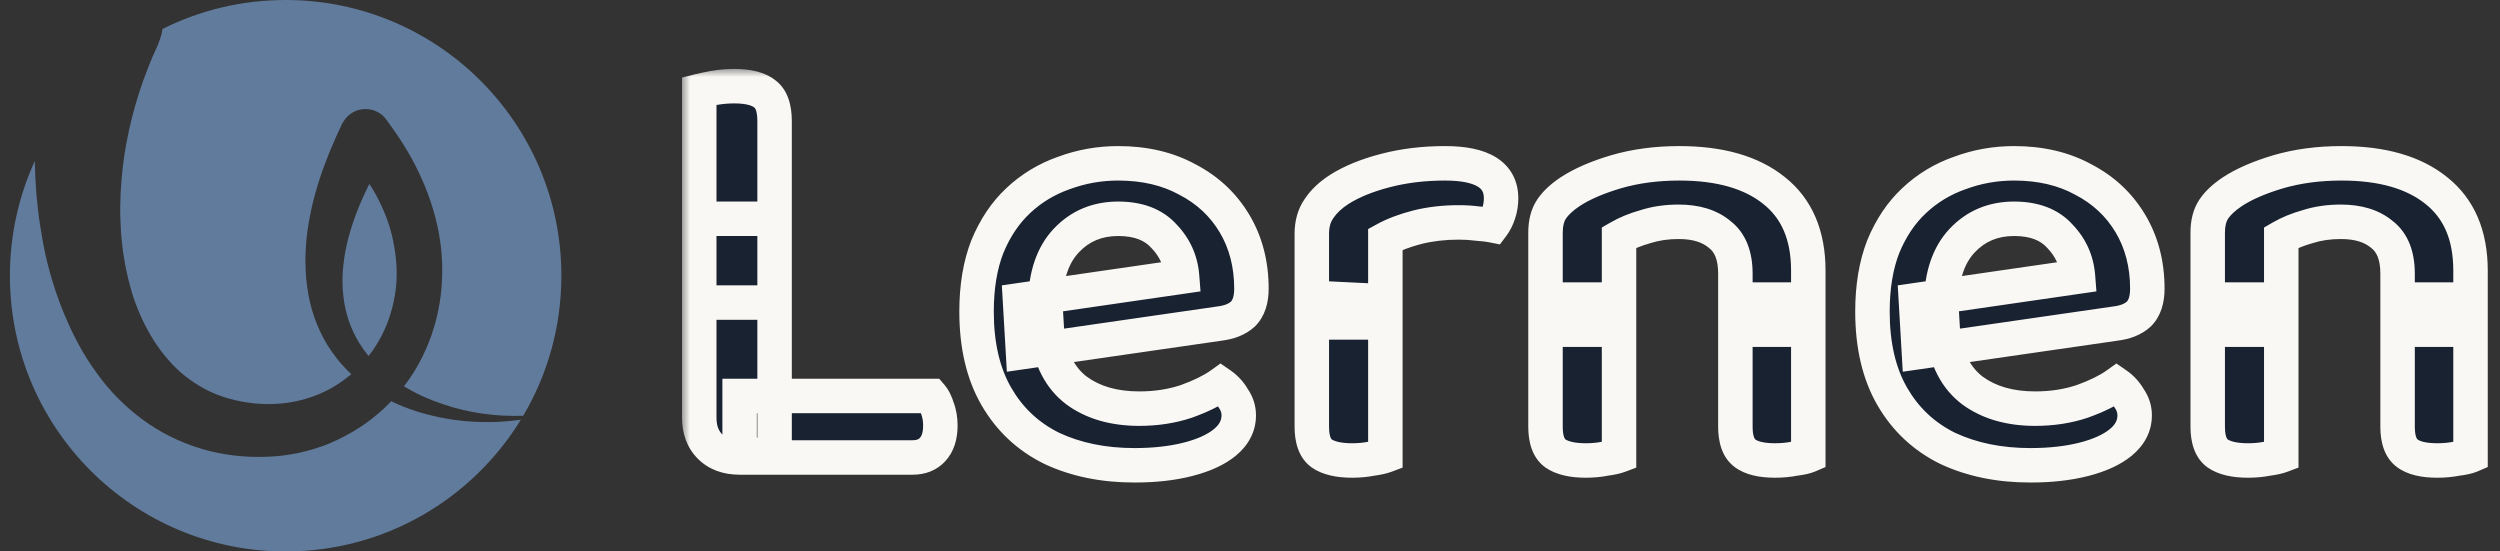
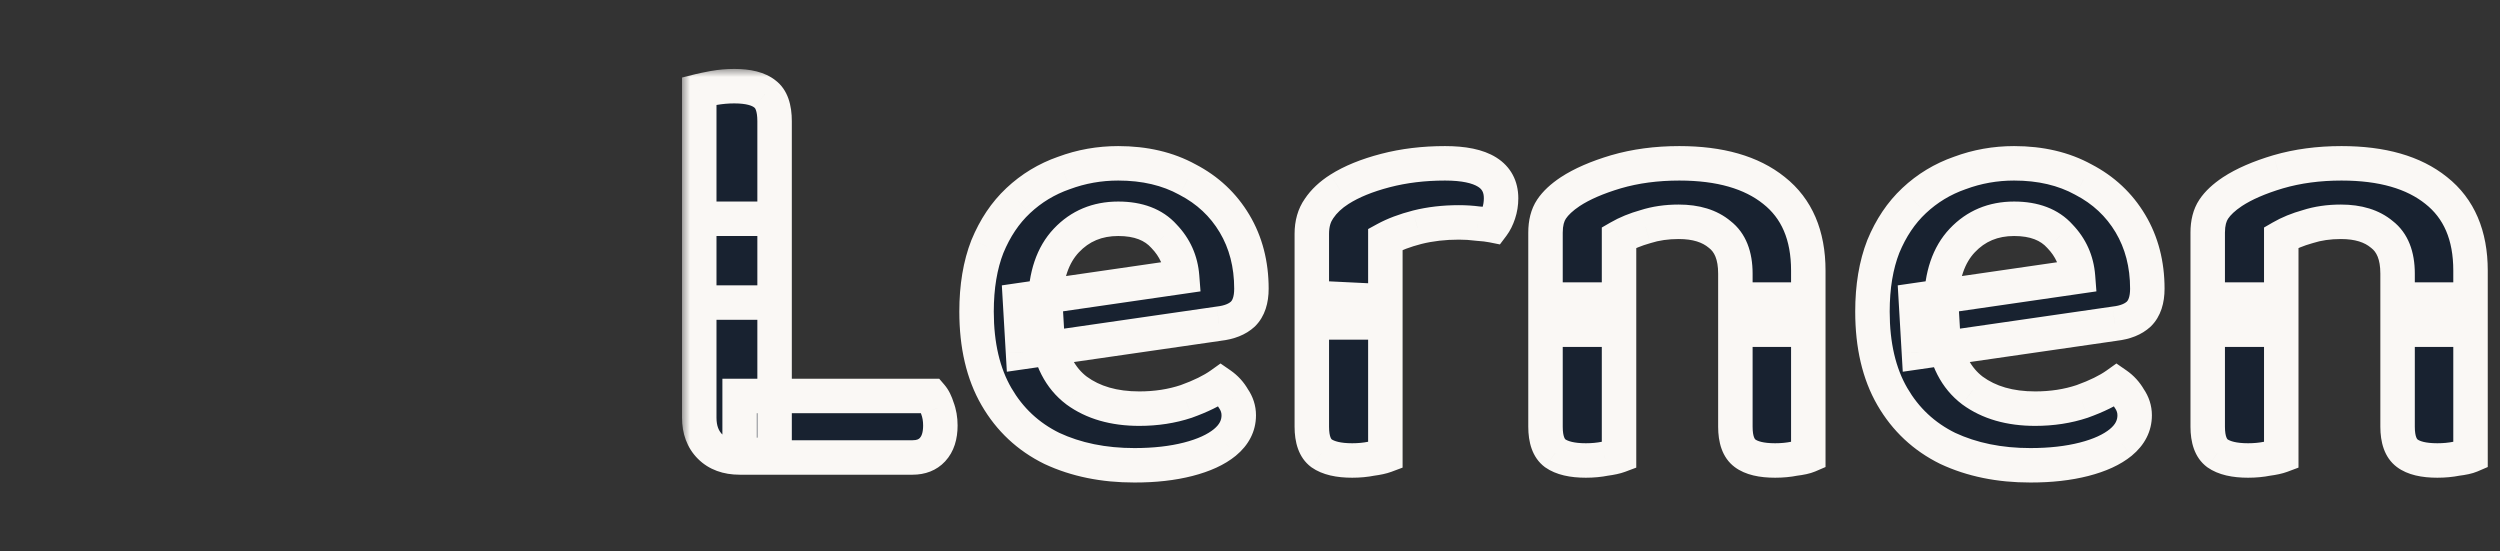
<svg xmlns="http://www.w3.org/2000/svg" width="136" height="30" viewBox="0 0 136 30" fill="none">
  <rect x="0" y="0" width="136" height="30" fill="#333333" stroke="none" />
-   <path fill-rule="evenodd" clip-rule="evenodd" d="M8.842 1.575C10.858 0.567 13.132 0 15.539 0C23.823 0 30.539 6.716 30.539 15C30.539 17.781 29.782 20.384 28.464 22.617C26.968 22.67 25.486 22.459 24.128 21.998C23.375 21.752 22.645 21.424 21.976 21.015C22.37 20.504 22.713 19.956 22.991 19.38C24.038 17.268 24.29 14.85 23.857 12.593C23.64 11.474 23.262 10.373 22.774 9.362C22.287 8.333 21.673 7.395 21.005 6.492C20.897 6.348 20.77 6.221 20.608 6.131C19.94 5.734 19.092 5.95 18.695 6.6L18.622 6.709C17.684 8.676 16.908 10.752 16.673 13.008C16.565 14.127 16.601 15.283 16.853 16.402C17.106 17.521 17.611 18.604 18.316 19.489C18.558 19.8 18.825 20.088 19.109 20.353C18.482 20.891 17.76 21.314 16.98 21.583C16.168 21.871 15.319 21.998 14.453 21.98C13.586 21.962 12.702 21.799 11.925 21.51C11.131 21.222 10.427 20.77 9.795 20.229C9.182 19.669 8.64 19.001 8.207 18.261C7.774 17.521 7.413 16.709 7.16 15.86C6.907 14.994 6.727 14.11 6.637 13.207C6.583 12.764 6.565 12.304 6.547 11.861L6.546 11.835C6.528 11.384 6.546 10.915 6.564 10.463C6.619 9.543 6.709 8.622 6.889 7.719C7.232 5.896 7.81 4.109 8.586 2.449C8.658 2.268 8.73 2.07 8.785 1.871C8.809 1.772 8.828 1.673 8.842 1.575ZM1.894 8.761C1.904 9.36 1.932 9.959 1.979 10.553C2.034 11.113 2.088 11.673 2.178 12.232C2.268 12.792 2.359 13.351 2.485 13.911C2.738 15.012 3.081 16.113 3.532 17.178C3.983 18.243 4.525 19.29 5.229 20.247C5.915 21.222 6.763 22.088 7.738 22.81C8.712 23.532 9.814 24.074 10.969 24.417C11.546 24.597 12.142 24.705 12.72 24.778C13.315 24.85 13.893 24.868 14.489 24.85C15.68 24.814 16.853 24.561 17.954 24.11C18.496 23.875 19.02 23.604 19.525 23.279C20.012 22.973 20.482 22.593 20.915 22.196C21.04 22.076 21.163 21.953 21.282 21.827C22.122 22.235 23.01 22.515 23.911 22.702C24.958 22.918 26.005 22.991 27.052 22.954C27.483 22.932 27.911 22.892 28.335 22.831C25.698 27.131 20.953 30 15.539 30C7.255 30 0.539 23.284 0.539 15C0.539 12.774 1.024 10.661 1.894 8.761ZM20.05 19.369C20.324 19.019 20.567 18.642 20.77 18.243C21.168 17.467 21.42 16.619 21.529 15.734C21.637 14.85 21.565 13.965 21.384 13.081C21.204 12.196 20.861 11.348 20.427 10.553C20.322 10.367 20.211 10.183 20.095 10.002C19.551 11.079 19.116 12.196 18.857 13.333C18.659 14.254 18.568 15.175 18.677 16.077C18.767 16.98 19.056 17.864 19.543 18.658C19.695 18.906 19.864 19.143 20.05 19.369Z" fill="#617b9c" />
  <mask id="path-2-outside-1_6924_35904" maskUnits="userSpaceOnUse" x="37.039" y="3.688" width="99" height="23" fill="black">
    <rect fill="white" x="37.039" y="3.688" width="99" height="23" />
-     <path d="M38.039 11.901H42.138V24.624L40.236 24.886C39.558 24.886 39.023 24.689 38.629 24.296C38.236 23.902 38.039 23.378 38.039 22.722V11.901ZM40.236 24.886V21.542H50.663C50.794 21.695 50.904 21.913 50.991 22.197C51.1 22.482 51.155 22.799 51.155 23.148C51.155 23.717 51.013 24.154 50.729 24.46C50.467 24.744 50.106 24.886 49.647 24.886H40.236ZM42.138 16.459H38.039V4.95C38.214 4.906 38.476 4.851 38.826 4.786C39.198 4.72 39.569 4.688 39.941 4.688C40.706 4.688 41.263 4.83 41.613 5.114C41.963 5.376 42.138 5.868 42.138 6.589V16.459Z" />
    <path d="M55.65 19.148L55.486 16.328L64.306 15.049C64.241 14.197 63.913 13.464 63.323 12.852C62.754 12.218 61.923 11.901 60.831 11.901C59.694 11.901 58.754 12.295 58.011 13.082C57.267 13.869 56.885 14.995 56.863 16.459L56.961 18.131C57.136 19.53 57.672 20.569 58.568 21.247C59.464 21.902 60.601 22.23 61.978 22.23C62.896 22.23 63.749 22.099 64.536 21.837C65.323 21.553 65.946 21.247 66.405 20.919C66.689 21.115 66.919 21.367 67.093 21.673C67.29 21.957 67.388 22.263 67.388 22.591C67.388 23.159 67.137 23.651 66.634 24.067C66.153 24.46 65.487 24.766 64.634 24.985C63.782 25.203 62.809 25.312 61.716 25.312C60.033 25.312 58.535 25.006 57.224 24.394C55.934 23.76 54.928 22.82 54.207 21.574C53.486 20.328 53.125 18.787 53.125 16.951C53.125 15.596 53.322 14.415 53.715 13.41C54.13 12.404 54.688 11.573 55.387 10.918C56.109 10.24 56.939 9.737 57.879 9.409C58.819 9.06 59.803 8.885 60.831 8.885C62.273 8.885 63.53 9.18 64.601 9.77C65.694 10.338 66.547 11.136 67.159 12.164C67.771 13.191 68.077 14.371 68.077 15.705C68.077 16.317 67.924 16.776 67.618 17.082C67.312 17.366 66.875 17.541 66.306 17.607L55.65 19.148Z" />
-     <path d="M75.363 13.016V17.541H71.363V12.721C71.363 12.175 71.494 11.716 71.756 11.344C72.019 10.95 72.39 10.601 72.871 10.295C73.527 9.879 74.358 9.54 75.363 9.278C76.369 9.016 77.451 8.885 78.609 8.885C80.642 8.885 81.659 9.519 81.659 10.787C81.659 11.071 81.615 11.344 81.528 11.606C81.44 11.868 81.331 12.087 81.2 12.262C80.981 12.218 80.708 12.185 80.38 12.164C80.052 12.12 79.713 12.098 79.364 12.098C78.555 12.098 77.801 12.185 77.101 12.36C76.423 12.535 75.844 12.754 75.363 13.016ZM71.363 16.197L75.363 16.394V24.788C75.188 24.853 74.937 24.908 74.609 24.952C74.281 25.017 73.931 25.05 73.56 25.05C72.817 25.05 72.259 24.919 71.888 24.657C71.538 24.394 71.363 23.913 71.363 23.214V16.197Z" />
    <path d="M98.372 14.721V17.935H94.404V14.885C94.404 13.902 94.12 13.191 93.552 12.754C93.005 12.295 92.262 12.065 91.322 12.065C90.666 12.065 90.065 12.153 89.519 12.328C88.972 12.481 88.491 12.677 88.076 12.918V17.935H84.075V12.655C84.075 12.131 84.185 11.705 84.403 11.377C84.622 11.049 84.961 10.732 85.42 10.426C86.054 10.01 86.884 9.65 87.912 9.344C88.961 9.038 90.109 8.885 91.355 8.885C93.563 8.885 95.279 9.376 96.503 10.36C97.749 11.344 98.372 12.798 98.372 14.721ZM84.075 16.295H88.076V24.788C87.901 24.853 87.65 24.908 87.322 24.952C86.994 25.017 86.644 25.05 86.272 25.05C85.529 25.05 84.972 24.919 84.6 24.657C84.25 24.394 84.075 23.913 84.075 23.214V16.295ZM94.404 16.295H98.372V24.788C98.219 24.853 97.968 24.908 97.618 24.952C97.29 25.017 96.94 25.05 96.568 25.05C95.825 25.05 95.279 24.919 94.929 24.657C94.579 24.394 94.404 23.913 94.404 23.214V16.295Z" />
-     <path d="M104.387 19.148L104.223 16.328L113.043 15.049C112.978 14.197 112.65 13.464 112.059 12.852C111.491 12.218 110.66 11.901 109.567 11.901C108.431 11.901 107.491 12.295 106.747 13.082C106.004 13.869 105.622 14.995 105.6 16.459L105.698 18.131C105.873 19.53 106.409 20.569 107.305 21.247C108.201 21.902 109.338 22.23 110.715 22.23C111.633 22.23 112.486 22.099 113.273 21.837C114.06 21.553 114.683 21.247 115.142 20.919C115.426 21.115 115.655 21.367 115.83 21.673C116.027 21.957 116.125 22.263 116.125 22.591C116.125 23.159 115.874 23.651 115.371 24.067C114.89 24.46 114.224 24.766 113.371 24.985C112.519 25.203 111.546 25.312 110.453 25.312C108.77 25.312 107.272 25.006 105.961 24.394C104.671 23.76 103.665 22.82 102.944 21.574C102.222 20.328 101.862 18.787 101.862 16.951C101.862 15.596 102.058 14.415 102.452 13.41C102.867 12.404 103.425 11.573 104.124 10.918C104.846 10.24 105.676 9.737 106.616 9.409C107.556 9.06 108.54 8.885 109.567 8.885C111.01 8.885 112.267 9.18 113.338 9.77C114.431 10.338 115.284 11.136 115.896 12.164C116.508 13.191 116.814 14.371 116.814 15.705C116.814 16.317 116.661 16.776 116.355 17.082C116.049 17.366 115.612 17.541 115.043 17.607L104.387 19.148Z" />
    <path d="M134.396 14.721V17.935H130.429V14.885C130.429 13.902 130.144 13.191 129.576 12.754C129.03 12.295 128.286 12.065 127.346 12.065C126.691 12.065 126.089 12.153 125.543 12.328C124.996 12.481 124.515 12.677 124.1 12.918V17.935H120.1V12.655C120.1 12.131 120.209 11.705 120.428 11.377C120.646 11.049 120.985 10.732 121.444 10.426C122.078 10.01 122.909 9.65 123.936 9.344C124.985 9.038 126.133 8.885 127.379 8.885C129.587 8.885 131.303 9.376 132.527 10.36C133.773 11.344 134.396 12.798 134.396 14.721ZM120.1 16.295H124.1V24.788C123.925 24.853 123.674 24.908 123.346 24.952C123.018 25.017 122.668 25.05 122.297 25.05C121.553 25.05 120.996 24.919 120.624 24.657C120.275 24.394 120.1 23.913 120.1 23.214V16.295ZM130.429 16.295H134.396V24.788C134.243 24.853 133.992 24.908 133.642 24.952C133.314 25.017 132.964 25.05 132.593 25.05C131.85 25.05 131.303 24.919 130.953 24.657C130.604 24.394 130.429 23.913 130.429 23.214V16.295Z" />
  </mask>
  <path d="M38.039 11.901H42.138V24.624L40.236 24.886C39.558 24.886 39.023 24.689 38.629 24.296C38.236 23.902 38.039 23.378 38.039 22.722V11.901ZM40.236 24.886V21.542H50.663C50.794 21.695 50.904 21.913 50.991 22.197C51.1 22.482 51.155 22.799 51.155 23.148C51.155 23.717 51.013 24.154 50.729 24.46C50.467 24.744 50.106 24.886 49.647 24.886H40.236ZM42.138 16.459H38.039V4.95C38.214 4.906 38.476 4.851 38.826 4.786C39.198 4.72 39.569 4.688 39.941 4.688C40.706 4.688 41.263 4.83 41.613 5.114C41.963 5.376 42.138 5.868 42.138 6.589V16.459Z" fill="#182230" />
-   <path d="M55.65 19.148L55.486 16.328L64.306 15.049C64.241 14.197 63.913 13.464 63.323 12.852C62.754 12.218 61.923 11.901 60.831 11.901C59.694 11.901 58.754 12.295 58.011 13.082C57.267 13.869 56.885 14.995 56.863 16.459L56.961 18.131C57.136 19.53 57.672 20.569 58.568 21.247C59.464 21.902 60.601 22.23 61.978 22.23C62.896 22.23 63.749 22.099 64.536 21.837C65.323 21.553 65.946 21.247 66.405 20.919C66.689 21.115 66.919 21.367 67.093 21.673C67.29 21.957 67.388 22.263 67.388 22.591C67.388 23.159 67.137 23.651 66.634 24.067C66.153 24.46 65.487 24.766 64.634 24.985C63.782 25.203 62.809 25.312 61.716 25.312C60.033 25.312 58.535 25.006 57.224 24.394C55.934 23.76 54.928 22.82 54.207 21.574C53.486 20.328 53.125 18.787 53.125 16.951C53.125 15.596 53.322 14.415 53.715 13.41C54.13 12.404 54.688 11.573 55.387 10.918C56.109 10.24 56.939 9.737 57.879 9.409C58.819 9.06 59.803 8.885 60.831 8.885C62.273 8.885 63.53 9.18 64.601 9.77C65.694 10.338 66.547 11.136 67.159 12.164C67.771 13.191 68.077 14.371 68.077 15.705C68.077 16.317 67.924 16.776 67.618 17.082C67.312 17.366 66.875 17.541 66.306 17.607L55.65 19.148Z" fill="#182230" />
+   <path d="M55.65 19.148L55.486 16.328L64.306 15.049C64.241 14.197 63.913 13.464 63.323 12.852C62.754 12.218 61.923 11.901 60.831 11.901C59.694 11.901 58.754 12.295 58.011 13.082C57.267 13.869 56.885 14.995 56.863 16.459L56.961 18.131C57.136 19.53 57.672 20.569 58.568 21.247C59.464 21.902 60.601 22.23 61.978 22.23C62.896 22.23 63.749 22.099 64.536 21.837C65.323 21.553 65.946 21.247 66.405 20.919C66.689 21.115 66.919 21.367 67.093 21.673C67.29 21.957 67.388 22.263 67.388 22.591C67.388 23.159 67.137 23.651 66.634 24.067C66.153 24.46 65.487 24.766 64.634 24.985C63.782 25.203 62.809 25.312 61.716 25.312C55.934 23.76 54.928 22.82 54.207 21.574C53.486 20.328 53.125 18.787 53.125 16.951C53.125 15.596 53.322 14.415 53.715 13.41C54.13 12.404 54.688 11.573 55.387 10.918C56.109 10.24 56.939 9.737 57.879 9.409C58.819 9.06 59.803 8.885 60.831 8.885C62.273 8.885 63.53 9.18 64.601 9.77C65.694 10.338 66.547 11.136 67.159 12.164C67.771 13.191 68.077 14.371 68.077 15.705C68.077 16.317 67.924 16.776 67.618 17.082C67.312 17.366 66.875 17.541 66.306 17.607L55.65 19.148Z" fill="#182230" />
  <path d="M75.363 13.016V17.541H71.363V12.721C71.363 12.175 71.494 11.716 71.756 11.344C72.019 10.95 72.39 10.601 72.871 10.295C73.527 9.879 74.358 9.54 75.363 9.278C76.369 9.016 77.451 8.885 78.609 8.885C80.642 8.885 81.659 9.519 81.659 10.787C81.659 11.071 81.615 11.344 81.528 11.606C81.44 11.868 81.331 12.087 81.2 12.262C80.981 12.218 80.708 12.185 80.38 12.164C80.052 12.12 79.713 12.098 79.364 12.098C78.555 12.098 77.801 12.185 77.101 12.36C76.423 12.535 75.844 12.754 75.363 13.016ZM71.363 16.197L75.363 16.394V24.788C75.188 24.853 74.937 24.908 74.609 24.952C74.281 25.017 73.931 25.05 73.56 25.05C72.817 25.05 72.259 24.919 71.888 24.657C71.538 24.394 71.363 23.913 71.363 23.214V16.197Z" fill="#182230" />
  <path d="M98.372 14.721V17.935H94.404V14.885C94.404 13.902 94.12 13.191 93.552 12.754C93.005 12.295 92.262 12.065 91.322 12.065C90.666 12.065 90.065 12.153 89.519 12.328C88.972 12.481 88.491 12.677 88.076 12.918V17.935H84.075V12.655C84.075 12.131 84.185 11.705 84.403 11.377C84.622 11.049 84.961 10.732 85.42 10.426C86.054 10.01 86.884 9.65 87.912 9.344C88.961 9.038 90.109 8.885 91.355 8.885C93.563 8.885 95.279 9.376 96.503 10.36C97.749 11.344 98.372 12.798 98.372 14.721ZM84.075 16.295H88.076V24.788C87.901 24.853 87.65 24.908 87.322 24.952C86.994 25.017 86.644 25.05 86.272 25.05C85.529 25.05 84.972 24.919 84.6 24.657C84.25 24.394 84.075 23.913 84.075 23.214V16.295ZM94.404 16.295H98.372V24.788C98.219 24.853 97.968 24.908 97.618 24.952C97.29 25.017 96.94 25.05 96.568 25.05C95.825 25.05 95.279 24.919 94.929 24.657C94.579 24.394 94.404 23.913 94.404 23.214V16.295Z" fill="#182230" />
  <path d="M104.387 19.148L104.223 16.328L113.043 15.049C112.978 14.197 112.65 13.464 112.059 12.852C111.491 12.218 110.66 11.901 109.567 11.901C108.431 11.901 107.491 12.295 106.747 13.082C106.004 13.869 105.622 14.995 105.6 16.459L105.698 18.131C105.873 19.53 106.409 20.569 107.305 21.247C108.201 21.902 109.338 22.23 110.715 22.23C111.633 22.23 112.486 22.099 113.273 21.837C114.06 21.553 114.683 21.247 115.142 20.919C115.426 21.115 115.655 21.367 115.83 21.673C116.027 21.957 116.125 22.263 116.125 22.591C116.125 23.159 115.874 23.651 115.371 24.067C114.89 24.46 114.224 24.766 113.371 24.985C112.519 25.203 111.546 25.312 110.453 25.312C108.77 25.312 107.272 25.006 105.961 24.394C104.671 23.76 103.665 22.82 102.944 21.574C102.222 20.328 101.862 18.787 101.862 16.951C101.862 15.596 102.058 14.415 102.452 13.41C102.867 12.404 103.425 11.573 104.124 10.918C104.846 10.24 105.676 9.737 106.616 9.409C107.556 9.06 108.54 8.885 109.567 8.885C111.01 8.885 112.267 9.18 113.338 9.77C114.431 10.338 115.284 11.136 115.896 12.164C116.508 13.191 116.814 14.371 116.814 15.705C116.814 16.317 116.661 16.776 116.355 17.082C116.049 17.366 115.612 17.541 115.043 17.607L104.387 19.148Z" fill="#182230" />
  <path d="M134.396 14.721V17.935H130.429V14.885C130.429 13.902 130.144 13.191 129.576 12.754C129.03 12.295 128.286 12.065 127.346 12.065C126.691 12.065 126.089 12.153 125.543 12.328C124.996 12.481 124.515 12.677 124.1 12.918V17.935H120.1V12.655C120.1 12.131 120.209 11.705 120.428 11.377C120.646 11.049 120.985 10.732 121.444 10.426C122.078 10.01 122.909 9.65 123.936 9.344C124.985 9.038 126.133 8.885 127.379 8.885C129.587 8.885 131.303 9.376 132.527 10.36C133.773 11.344 134.396 12.798 134.396 14.721ZM120.1 16.295H124.1V24.788C123.925 24.853 123.674 24.908 123.346 24.952C123.018 25.017 122.668 25.05 122.297 25.05C121.553 25.05 120.996 24.919 120.624 24.657C120.275 24.394 120.1 23.913 120.1 23.214V16.295ZM130.429 16.295H134.396V24.788C134.243 24.853 133.992 24.908 133.642 24.952C133.314 25.017 132.964 25.05 132.593 25.05C131.85 25.05 131.303 24.919 130.953 24.657C130.604 24.394 130.429 23.913 130.429 23.214V16.295Z" fill="#182230" />
  <path d="M38.039 11.901V10.964H37.102V11.901H38.039ZM42.138 11.901H43.075V10.964H42.138V11.901ZM42.138 24.624L42.266 25.553L43.075 25.441V24.624H42.138ZM38.629 24.296L37.966 24.959L37.966 24.959L38.629 24.296ZM40.236 21.542V20.604H39.298V21.542H40.236ZM50.663 21.542L51.375 20.931L51.094 20.604H50.663V21.542ZM50.991 22.197L50.095 22.473L50.105 22.504L50.116 22.534L50.991 22.197ZM50.729 24.46L50.042 23.822L50.04 23.824L50.729 24.46ZM42.138 16.459V17.397H43.075V16.459H42.138ZM38.039 16.459H37.102V17.397H38.039V16.459ZM38.039 4.95L37.812 4.04L37.102 4.218V4.95H38.039ZM38.826 4.786L38.663 3.863L38.653 3.864L38.826 4.786ZM41.613 5.114L41.022 5.841L41.036 5.853L41.051 5.864L41.613 5.114ZM55.65 19.148L54.714 19.202L54.773 20.222L55.784 20.076L55.65 19.148ZM55.486 16.328L55.351 15.4L54.5 15.524L54.55 16.382L55.486 16.328ZM64.306 15.049L64.441 15.977L65.308 15.851L65.241 14.977L64.306 15.049ZM63.323 12.852L62.624 13.478L62.636 13.491L62.648 13.503L63.323 12.852ZM58.011 13.082L57.329 12.438L57.329 12.438L58.011 13.082ZM56.863 16.459L55.925 16.445L55.925 16.48L55.927 16.514L56.863 16.459ZM56.961 18.131L56.025 18.186L56.027 18.217L56.031 18.248L56.961 18.131ZM58.568 21.247L58.003 21.994L58.008 21.999L58.014 22.003L58.568 21.247ZM64.536 21.837L64.832 22.726L64.843 22.723L64.854 22.718L64.536 21.837ZM66.405 20.919L66.939 20.148L66.396 19.773L65.86 20.156L66.405 20.919ZM67.093 21.673L66.279 22.138L66.3 22.173L66.323 22.206L67.093 21.673ZM66.634 24.067L67.228 24.792L67.231 24.789L66.634 24.067ZM57.224 24.394L56.81 25.236L56.819 25.24L56.827 25.244L57.224 24.394ZM54.207 21.574L53.396 22.044L53.396 22.044L54.207 21.574ZM53.715 13.41L52.849 13.052L52.845 13.06L52.842 13.068L53.715 13.41ZM55.387 10.918L56.029 11.602L56.029 11.601L55.387 10.918ZM57.879 9.409L58.188 10.294L58.197 10.291L58.206 10.288L57.879 9.409ZM64.601 9.77L64.149 10.591L64.159 10.597L64.169 10.602L64.601 9.77ZM67.159 12.164L67.964 11.684L67.964 11.684L67.159 12.164ZM67.618 17.082L68.256 17.769L68.269 17.757L68.281 17.745L67.618 17.082ZM66.306 17.607L66.199 16.675L66.186 16.677L66.172 16.679L66.306 17.607ZM75.363 13.016L74.914 12.193L74.426 12.46V13.016H75.363ZM75.363 17.541V18.479H76.301V17.541H75.363ZM71.363 17.541H70.425V18.479H71.363V17.541ZM71.756 11.344L72.522 11.884L72.529 11.874L72.536 11.864L71.756 11.344ZM72.871 10.295L72.37 9.503L72.368 9.504L72.871 10.295ZM81.2 12.262L81.016 13.181L81.595 13.297L81.95 12.825L81.2 12.262ZM80.38 12.164L80.256 13.093L80.287 13.097L80.318 13.099L80.38 12.164ZM77.101 12.36L76.874 11.451L76.867 11.453L77.101 12.36ZM71.363 16.197L71.409 15.261L70.425 15.212V16.197H71.363ZM75.363 16.394H76.301V15.501L75.409 15.457L75.363 16.394ZM75.363 24.788L75.692 25.666L76.301 25.438V24.788H75.363ZM74.609 24.952L74.485 24.023L74.455 24.027L74.425 24.032L74.609 24.952ZM71.888 24.657L71.325 25.407L71.336 25.415L71.347 25.423L71.888 24.657ZM98.372 17.935V18.872H99.309V17.935H98.372ZM94.404 17.935H93.467V18.872H94.404V17.935ZM93.552 12.754L92.949 13.472L92.964 13.485L92.98 13.497L93.552 12.754ZM89.519 12.328L89.771 13.23L89.788 13.226L89.804 13.22L89.519 12.328ZM88.076 12.918L87.606 12.107L87.138 12.377V12.918H88.076ZM88.076 17.935V18.872H89.013V17.935H88.076ZM84.075 17.935H83.138V18.872H84.075V17.935ZM84.403 11.377L85.183 11.897L85.183 11.897L84.403 11.377ZM85.42 10.426L84.906 9.642L84.9 9.646L85.42 10.426ZM87.912 9.344L87.649 8.444L87.644 8.445L87.912 9.344ZM96.503 10.36L95.916 11.091L95.922 11.096L96.503 10.36ZM84.075 16.295V15.358H83.138V16.295H84.075ZM88.076 16.295H89.013V15.358H88.076V16.295ZM88.076 24.788L88.405 25.666L89.013 25.438V24.788H88.076ZM87.322 24.952L87.198 24.023L87.168 24.027L87.138 24.032L87.322 24.952ZM84.6 24.657L84.037 25.407L84.048 25.415L84.059 25.423L84.6 24.657ZM94.404 16.295V15.358H93.467V16.295H94.404ZM98.372 16.295H99.309V15.358H98.372V16.295ZM98.372 24.788L98.741 25.65L99.309 25.406V24.788H98.372ZM97.618 24.952L97.501 24.021L97.468 24.026L97.434 24.032L97.618 24.952ZM104.387 19.148L103.451 19.202L103.51 20.222L104.521 20.076L104.387 19.148ZM104.223 16.328L104.088 15.4L103.237 15.524L103.287 16.382L104.223 16.328ZM113.043 15.049L113.178 15.977L114.045 15.851L113.978 14.977L113.043 15.049ZM112.059 12.852L111.361 13.478L111.373 13.491L111.385 13.503L112.059 12.852ZM106.747 13.082L106.066 12.438L106.066 12.438L106.747 13.082ZM105.6 16.459L104.662 16.445L104.662 16.48L104.664 16.514L105.6 16.459ZM105.698 18.131L104.762 18.186L104.764 18.217L104.768 18.248L105.698 18.131ZM107.305 21.247L106.739 21.994L106.745 21.999L106.751 22.003L107.305 21.247ZM113.273 21.837L113.569 22.726L113.58 22.723L113.591 22.718L113.273 21.837ZM115.142 20.919L115.675 20.148L115.133 19.773L114.597 20.156L115.142 20.919ZM115.83 21.673L115.016 22.138L115.036 22.173L115.06 22.206L115.83 21.673ZM115.371 24.067L115.965 24.792L115.968 24.789L115.371 24.067ZM105.961 24.394L105.547 25.236L105.555 25.24L105.564 25.244L105.961 24.394ZM102.944 21.574L102.132 22.044L102.132 22.044L102.944 21.574ZM102.452 13.41L101.585 13.052L101.582 13.06L101.579 13.068L102.452 13.41ZM104.124 10.918L104.765 11.602L104.766 11.601L104.124 10.918ZM106.616 9.409L106.925 10.294L106.934 10.291L106.943 10.288L106.616 9.409ZM113.338 9.77L112.886 10.591L112.896 10.597L112.906 10.602L113.338 9.77ZM115.896 12.164L116.701 11.684L116.701 11.684L115.896 12.164ZM116.355 17.082L116.993 17.769L117.006 17.757L117.018 17.745L116.355 17.082ZM115.043 17.607L114.936 16.675L114.923 16.677L114.909 16.679L115.043 17.607ZM134.396 17.935V18.872H135.334V17.935H134.396ZM130.429 17.935H129.491V18.872H130.429V17.935ZM129.576 12.754L128.973 13.472L128.989 13.485L129.004 13.497L129.576 12.754ZM125.543 12.328L125.796 13.23L125.812 13.226L125.829 13.22L125.543 12.328ZM124.1 12.918L123.63 12.107L123.163 12.377V12.918H124.1ZM124.1 17.935V18.872H125.038V17.935H124.1ZM120.1 17.935H119.162V18.872H120.1V17.935ZM120.428 11.377L121.208 11.897L121.208 11.897L120.428 11.377ZM121.444 10.426L120.93 9.642L120.924 9.646L121.444 10.426ZM123.936 9.344L123.674 8.444L123.669 8.445L123.936 9.344ZM132.527 10.36L131.94 11.091L131.946 11.096L132.527 10.36ZM120.1 16.295V15.358H119.162V16.295H120.1ZM124.1 16.295H125.038V15.358H124.1V16.295ZM124.1 24.788L124.429 25.666L125.038 25.438V24.788H124.1ZM123.346 24.952L123.222 24.023L123.192 24.027L123.162 24.032L123.346 24.952ZM120.624 24.657L120.062 25.407L120.073 25.415L120.084 25.423L120.624 24.657ZM130.429 16.295V15.358H129.491V16.295H130.429ZM134.396 16.295H135.334V15.358H134.396V16.295ZM134.396 24.788L134.766 25.65L135.334 25.406V24.788H134.396ZM133.642 24.952L133.526 24.021L133.492 24.026L133.458 24.032L133.642 24.952ZM38.039 12.839H42.138V10.964H38.039V12.839ZM41.2 11.901V24.624H43.075V11.901H41.2ZM42.01 23.695L40.108 23.957L40.364 25.815L42.266 25.553L42.01 23.695ZM40.236 23.949C39.749 23.949 39.473 23.814 39.292 23.633L37.966 24.959C38.573 25.565 39.367 25.824 40.236 25.824V23.949ZM39.292 23.633C39.106 23.447 38.977 23.177 38.977 22.722H37.102C37.102 23.579 37.366 24.358 37.966 24.959L39.292 23.633ZM38.977 22.722V11.901H37.102V22.722H38.977ZM41.173 24.886V21.542H39.298V24.886H41.173ZM40.236 22.479H50.663V20.604H40.236V22.479ZM49.952 22.152C49.969 22.172 50.029 22.259 50.095 22.473L51.887 21.922C51.778 21.568 51.62 21.217 51.375 20.931L49.952 22.152ZM50.116 22.534C50.178 22.696 50.218 22.897 50.218 23.148H52.093C52.093 22.7 52.022 22.267 51.866 21.861L50.116 22.534ZM50.218 23.148C50.218 23.567 50.114 23.744 50.042 23.822L51.416 25.098C51.912 24.564 52.093 23.867 52.093 23.148H50.218ZM50.04 23.824C49.988 23.88 49.897 23.949 49.647 23.949V25.824C50.314 25.824 50.945 25.608 51.418 25.096L50.04 23.824ZM49.647 23.949H40.236V25.824H49.647V23.949ZM42.138 15.522H38.039V17.397H42.138V15.522ZM38.977 16.459V4.95H37.102V16.459H38.977ZM38.266 5.859C38.413 5.823 38.653 5.772 38.999 5.707L38.653 3.864C38.299 3.931 38.015 3.99 37.812 4.04L38.266 5.859ZM38.989 5.709C39.308 5.653 39.625 5.625 39.941 5.625V3.75C39.514 3.75 39.088 3.788 38.663 3.863L38.989 5.709ZM39.941 5.625C40.628 5.625 40.921 5.76 41.022 5.841L42.204 4.386C41.605 3.9 40.784 3.75 39.941 3.75V5.625ZM41.051 5.864C41.051 5.864 41.086 5.887 41.123 5.993C41.164 6.108 41.2 6.298 41.2 6.589H43.075C43.075 5.764 42.881 4.893 42.176 4.364L41.051 5.864ZM41.2 6.589V16.459H43.075V6.589H41.2ZM56.586 19.093L56.422 16.274L54.55 16.382L54.714 19.202L56.586 19.093ZM55.62 17.256L64.441 15.977L64.172 14.121L55.351 15.4L55.62 17.256ZM65.241 14.977C65.159 13.909 64.74 12.971 63.997 12.201L62.648 13.503C63.086 13.957 63.323 14.485 63.371 15.121L65.241 14.977ZM64.021 12.226C63.227 11.341 62.109 10.964 60.831 10.964V12.839C61.738 12.839 62.282 13.095 62.624 13.478L64.021 12.226ZM60.831 10.964C59.45 10.964 58.259 11.453 57.329 12.438L58.692 13.726C59.249 13.136 59.937 12.839 60.831 12.839V10.964ZM57.329 12.438C56.375 13.448 55.95 14.83 55.925 16.445L57.8 16.473C57.82 15.159 58.16 14.289 58.692 13.726L57.329 12.438ZM55.927 16.514L56.025 18.186L57.897 18.076L57.799 16.404L55.927 16.514ZM56.031 18.248C56.229 19.83 56.856 21.127 58.003 21.994L59.133 20.499C58.488 20.011 58.044 19.231 57.892 18.015L56.031 18.248ZM58.014 22.003C59.106 22.802 60.45 23.168 61.978 23.168V21.293C60.752 21.293 59.822 21.003 59.122 20.49L58.014 22.003ZM61.978 23.168C62.986 23.168 63.94 23.023 64.832 22.726L64.239 20.947C63.558 21.175 62.806 21.293 61.978 21.293V23.168ZM64.854 22.718C65.687 22.418 66.396 22.077 66.95 21.681L65.86 20.156C65.495 20.416 64.959 20.687 64.217 20.955L64.854 22.718ZM65.871 21.689C66.038 21.805 66.173 21.951 66.279 22.138L67.907 21.208C67.665 20.783 67.34 20.426 66.939 20.148L65.871 21.689ZM66.323 22.206C66.417 22.343 66.451 22.464 66.451 22.591H68.326C68.326 22.062 68.163 21.571 67.864 21.139L66.323 22.206ZM66.451 22.591C66.451 22.837 66.36 23.077 66.037 23.344L67.231 24.789C67.914 24.225 68.326 23.482 68.326 22.591H66.451ZM66.041 23.341C65.7 23.62 65.173 23.879 64.401 24.076L64.867 25.893C65.8 25.653 66.607 25.3 67.228 24.792L66.041 23.341ZM64.401 24.076C63.641 24.271 62.748 24.375 61.716 24.375V26.25C62.869 26.25 63.923 26.135 64.867 25.893L64.401 24.076ZM61.716 24.375C60.147 24.375 58.789 24.09 57.62 23.545L56.827 25.244C58.282 25.923 59.918 26.25 61.716 26.25V24.375ZM57.637 23.553C56.514 23.001 55.647 22.191 55.018 21.105L53.396 22.044C54.21 23.45 55.353 24.52 56.81 25.236L57.637 23.553ZM55.018 21.105C54.399 20.036 54.062 18.667 54.062 16.951H52.187C52.187 18.908 52.572 20.621 53.396 22.044L55.018 21.105ZM54.062 16.951C54.062 15.684 54.246 14.624 54.588 13.751L52.842 13.068C52.397 14.206 52.187 15.508 52.187 16.951H54.062ZM54.582 13.768C54.953 12.869 55.439 12.154 56.029 11.602L54.746 10.234C53.937 10.992 53.308 11.939 52.849 13.052L54.582 13.768ZM56.029 11.601C56.654 11.014 57.371 10.579 58.188 10.294L57.571 8.524C56.507 8.895 55.563 9.466 54.745 10.234L56.029 11.601ZM58.206 10.288C59.039 9.978 59.912 9.822 60.831 9.822V7.947C59.694 7.947 58.6 8.141 57.553 8.531L58.206 10.288ZM60.831 9.822C62.144 9.822 63.239 10.09 64.149 10.591L65.054 8.949C63.821 8.27 62.403 7.947 60.831 7.947V9.822ZM64.169 10.602C65.112 11.092 65.834 11.77 66.354 12.643L67.964 11.684C67.26 10.502 66.277 9.584 65.034 8.938L64.169 10.602ZM66.354 12.643C66.87 13.51 67.14 14.521 67.14 15.705H69.015C69.015 14.223 68.673 12.873 67.964 11.684L66.354 12.643ZM67.14 15.705C67.14 16.173 67.023 16.351 66.955 16.419L68.281 17.745C68.825 17.201 69.015 16.462 69.015 15.705H67.14ZM66.98 16.395C66.866 16.501 66.641 16.625 66.199 16.675L66.414 18.538C67.109 18.458 67.758 18.231 68.256 17.769L66.98 16.395ZM66.172 16.679L55.516 18.22L55.784 20.076L66.441 18.535L66.172 16.679ZM74.426 13.016V17.541H76.301V13.016H74.426ZM75.363 16.604H71.363V18.479H75.363V16.604ZM72.3 17.541V12.721H70.425V17.541H72.3ZM72.3 12.721C72.3 12.328 72.392 12.068 72.522 11.884L70.99 10.803C70.596 11.363 70.425 12.021 70.425 12.721H72.3ZM72.536 11.864C72.713 11.599 72.981 11.336 73.374 11.085L72.368 9.504C71.799 9.866 71.324 10.302 70.976 10.824L72.536 11.864ZM73.373 11.087C73.924 10.737 74.658 10.431 75.6 10.185L75.127 8.371C74.057 8.65 73.13 9.021 72.37 9.503L73.373 11.087ZM75.6 10.185C76.52 9.945 77.522 9.822 78.609 9.822V7.947C77.38 7.947 76.218 8.086 75.127 8.371L75.6 10.185ZM78.609 9.822C79.559 9.822 80.112 9.976 80.4 10.156C80.615 10.29 80.721 10.453 80.721 10.787H82.596C82.596 9.852 82.194 9.065 81.393 8.565C80.665 8.111 79.693 7.947 78.609 7.947V9.822ZM80.721 10.787C80.721 10.973 80.693 11.146 80.638 11.31L82.417 11.903C82.537 11.542 82.596 11.169 82.596 10.787H80.721ZM80.638 11.31C80.575 11.501 80.507 11.623 80.45 11.7L81.95 12.825C82.155 12.551 82.306 12.236 82.417 11.903L80.638 11.31ZM81.384 11.343C81.111 11.288 80.794 11.252 80.442 11.228L80.318 13.099C80.622 13.119 80.851 13.148 81.016 13.181L81.384 11.343ZM80.504 11.234C80.133 11.185 79.752 11.161 79.364 11.161V13.036C79.674 13.036 79.972 13.055 80.256 13.093L80.504 11.234ZM79.364 11.161C78.487 11.161 77.656 11.255 76.874 11.451L77.329 13.27C77.945 13.116 78.622 13.036 79.364 13.036V11.161ZM76.867 11.453C76.134 11.642 75.479 11.885 74.914 12.193L75.812 13.839C76.21 13.622 76.713 13.429 77.335 13.268L76.867 11.453ZM71.317 17.133L75.317 17.33L75.409 15.457L71.409 15.261L71.317 17.133ZM74.426 16.394V24.788H76.301V16.394H74.426ZM75.034 23.91C74.957 23.939 74.788 23.982 74.485 24.023L74.733 25.881C75.086 25.834 75.419 25.768 75.692 25.666L75.034 23.91ZM74.425 24.032C74.164 24.085 73.876 24.113 73.56 24.113V25.988C73.986 25.988 74.398 25.95 74.793 25.871L74.425 24.032ZM73.56 24.113C72.898 24.113 72.57 23.991 72.428 23.891L71.347 25.423C71.948 25.847 72.735 25.988 73.56 25.988V24.113ZM72.45 23.907C72.45 23.907 72.3 23.797 72.3 23.214H70.425C70.425 24.03 70.626 24.882 71.325 25.407L72.45 23.907ZM72.3 23.214V16.197H70.425V23.214H72.3ZM97.434 14.721V17.935H99.309V14.721H97.434ZM98.372 16.997H94.404V18.872H98.372V16.997ZM95.342 17.935V14.885H93.467V17.935H95.342ZM95.342 14.885C95.342 13.726 95.001 12.686 94.123 12.011L92.98 13.497C93.24 13.696 93.467 14.077 93.467 14.885H95.342ZM94.155 12.036C93.392 11.395 92.412 11.128 91.322 11.128V13.003C92.112 13.003 92.618 13.194 92.949 13.472L94.155 12.036ZM91.322 11.128C90.583 11.128 89.884 11.226 89.233 11.435L89.804 13.22C90.246 13.079 90.75 13.003 91.322 13.003V11.128ZM89.266 11.425C88.657 11.595 88.101 11.82 87.606 12.107L88.546 13.729C88.882 13.535 89.287 13.366 89.771 13.23L89.266 11.425ZM87.138 12.918V17.935H89.013V12.918H87.138ZM88.076 16.997H84.075V18.872H88.076V16.997ZM85.013 17.935V12.655H83.138V17.935H85.013ZM85.013 12.655C85.013 12.256 85.096 12.027 85.183 11.897L83.623 10.857C83.273 11.382 83.138 12.006 83.138 12.655H85.013ZM85.183 11.897C85.312 11.704 85.546 11.469 85.94 11.206L84.9 9.646C84.376 9.995 83.932 10.393 83.623 10.857L85.183 11.897ZM85.934 11.21C86.467 10.86 87.206 10.532 88.18 10.242L87.644 8.445C86.563 8.767 85.64 9.161 84.906 9.642L85.934 11.21ZM88.174 10.244C89.127 9.966 90.185 9.822 91.355 9.822V7.947C90.032 7.947 88.795 8.11 87.649 8.444L88.174 10.244ZM91.355 9.822C93.434 9.822 94.914 10.286 95.916 11.091L97.09 9.629C95.643 8.467 93.691 7.947 91.355 7.947V9.822ZM95.922 11.096C96.895 11.864 97.434 13.017 97.434 14.721H99.309C99.309 12.578 98.603 10.824 97.084 9.624L95.922 11.096ZM84.075 17.233H88.076V15.358H84.075V17.233ZM87.138 16.295V24.788H89.013V16.295H87.138ZM87.747 23.91C87.67 23.939 87.5 23.982 87.198 24.023L87.445 25.881C87.799 25.834 88.132 25.768 88.405 25.666L87.747 23.91ZM87.138 24.032C86.877 24.085 86.589 24.113 86.272 24.113V25.988C86.699 25.988 87.111 25.95 87.505 25.871L87.138 24.032ZM86.272 24.113C85.611 24.113 85.282 23.991 85.141 23.891L84.059 25.423C84.661 25.847 85.447 25.988 86.272 25.988V24.113ZM85.162 23.907C85.162 23.907 85.013 23.797 85.013 23.214H83.138C83.138 24.03 83.338 24.882 84.037 25.407L85.162 23.907ZM85.013 23.214V16.295H83.138V23.214H85.013ZM94.404 17.233H98.372V15.358H94.404V17.233ZM97.434 16.295V24.788H99.309V16.295H97.434ZM98.003 23.926C98.005 23.925 97.996 23.929 97.972 23.936C97.948 23.944 97.914 23.952 97.869 23.962C97.779 23.982 97.658 24.002 97.501 24.021L97.734 25.882C98.096 25.837 98.459 25.77 98.741 25.65L98.003 23.926ZM97.434 24.032C97.173 24.085 96.885 24.113 96.568 24.113V25.988C96.995 25.988 97.407 25.95 97.802 25.871L97.434 24.032ZM96.568 24.113C95.9 24.113 95.6 23.988 95.491 23.907L94.366 25.407C94.957 25.85 95.751 25.988 96.568 25.988V24.113ZM95.491 23.907C95.491 23.907 95.342 23.797 95.342 23.214H93.467C93.467 24.03 93.667 24.882 94.366 25.407L95.491 23.907ZM95.342 23.214V16.295H93.467V23.214H95.342ZM105.323 19.093L105.159 16.274L103.287 16.382L103.451 19.202L105.323 19.093ZM104.357 17.256L113.178 15.977L112.909 14.121L104.088 15.4L104.357 17.256ZM113.978 14.977C113.896 13.909 113.477 12.971 112.734 12.201L111.385 13.503C111.823 13.957 112.059 14.485 112.108 15.121L113.978 14.977ZM112.758 12.226C111.964 11.341 110.846 10.964 109.567 10.964V12.839C110.475 12.839 111.018 13.095 111.361 13.478L112.758 12.226ZM109.567 10.964C108.187 10.964 106.996 11.453 106.066 12.438L107.429 13.726C107.985 13.136 108.674 12.839 109.567 12.839V10.964ZM106.066 12.438C105.112 13.448 104.687 14.83 104.662 16.445L106.537 16.473C106.557 15.159 106.897 14.289 107.429 13.726L106.066 12.438ZM104.664 16.514L104.762 18.186L106.634 18.076L106.536 16.404L104.664 16.514ZM104.768 18.248C104.966 19.83 105.593 21.127 106.739 21.994L107.87 20.499C107.225 20.011 106.78 19.231 106.628 18.015L104.768 18.248ZM106.751 22.003C107.843 22.802 109.187 23.168 110.715 23.168V21.293C109.488 21.293 108.559 21.003 107.859 20.49L106.751 22.003ZM110.715 23.168C111.723 23.168 112.677 23.023 113.569 22.726L112.976 20.947C112.295 21.175 111.543 21.293 110.715 21.293V23.168ZM113.591 22.718C114.424 22.418 115.133 22.077 115.687 21.681L114.597 20.156C114.232 20.416 113.696 20.687 112.954 20.955L113.591 22.718ZM114.608 21.689C114.775 21.805 114.91 21.951 115.016 22.138L116.644 21.208C116.401 20.783 116.077 20.426 115.675 20.148L114.608 21.689ZM115.06 22.206C115.154 22.343 115.188 22.464 115.188 22.591H117.063C117.063 22.062 116.9 21.571 116.601 21.139L115.06 22.206ZM115.188 22.591C115.188 22.837 115.097 23.077 114.774 23.344L115.968 24.789C116.651 24.225 117.063 23.482 117.063 22.591H115.188ZM114.778 23.341C114.437 23.62 113.91 23.879 113.138 24.076L113.604 25.893C114.537 25.653 115.344 25.3 115.965 24.792L114.778 23.341ZM113.138 24.076C112.377 24.271 111.485 24.375 110.453 24.375V26.25C111.606 26.25 112.66 26.135 113.604 25.893L113.138 24.076ZM110.453 24.375C108.884 24.375 107.526 24.09 106.357 23.545L105.564 25.244C107.018 25.923 108.655 26.25 110.453 26.25V24.375ZM106.374 23.553C105.251 23.001 104.384 22.191 103.755 21.105L102.132 22.044C102.947 23.45 104.09 24.52 105.547 25.236L106.374 23.553ZM103.755 21.105C103.136 20.036 102.799 18.667 102.799 16.951H100.924C100.924 18.908 101.309 20.621 102.132 22.044L103.755 21.105ZM102.799 16.951C102.799 15.684 102.983 14.624 103.325 13.751L101.579 13.068C101.134 14.206 100.924 15.508 100.924 16.951H102.799ZM103.318 13.768C103.69 12.869 104.176 12.154 104.765 11.602L103.483 10.234C102.674 10.992 102.045 11.939 101.585 13.052L103.318 13.768ZM104.766 11.601C105.391 11.014 106.108 10.579 106.925 10.294L106.308 8.524C105.244 8.895 104.3 9.466 103.482 10.234L104.766 11.601ZM106.943 10.288C107.776 9.978 108.649 9.822 109.567 9.822V7.947C108.431 7.947 107.337 8.141 106.289 8.531L106.943 10.288ZM109.567 9.822C110.88 9.822 111.976 10.09 112.886 10.591L113.791 8.949C112.558 8.27 111.14 7.947 109.567 7.947V9.822ZM112.906 10.602C113.849 11.092 114.57 11.77 115.091 12.643L116.701 11.684C115.997 10.502 115.014 9.584 113.771 8.938L112.906 10.602ZM115.091 12.643C115.606 13.51 115.877 14.521 115.877 15.705H117.752C117.752 14.223 117.41 12.873 116.701 11.684L115.091 12.643ZM115.877 15.705C115.877 16.173 115.76 16.351 115.692 16.419L117.018 17.745C117.562 17.201 117.752 16.462 117.752 15.705H115.877ZM115.717 16.395C115.603 16.501 115.378 16.625 114.936 16.675L115.151 18.538C115.846 18.458 116.495 18.231 116.993 17.769L115.717 16.395ZM114.909 16.679L104.252 18.22L104.521 20.076L115.178 18.535L114.909 16.679ZM133.459 14.721V17.935H135.334V14.721H133.459ZM134.396 16.997H130.429V18.872H134.396V16.997ZM131.366 17.935V14.885H129.491V17.935H131.366ZM131.366 14.885C131.366 13.726 131.025 12.686 130.148 12.011L129.004 13.497C129.264 13.696 129.491 14.077 129.491 14.885H131.366ZM130.179 12.036C129.416 11.395 128.436 11.128 127.346 11.128V13.003C128.137 13.003 128.643 13.194 128.973 13.472L130.179 12.036ZM127.346 11.128C126.607 11.128 125.908 11.226 125.257 11.435L125.829 13.22C126.271 13.079 126.774 13.003 127.346 13.003V11.128ZM125.29 11.425C124.681 11.595 124.125 11.82 123.63 12.107L124.57 13.729C124.906 13.535 125.312 13.366 125.796 13.23L125.29 11.425ZM123.163 12.918V17.935H125.038V12.918H123.163ZM124.1 16.997H120.1V18.872H124.1V16.997ZM121.037 17.935V12.655H119.162V17.935H121.037ZM121.037 12.655C121.037 12.256 121.121 12.027 121.208 11.897L119.648 10.857C119.297 11.382 119.162 12.006 119.162 12.655H121.037ZM121.208 11.897C121.336 11.704 121.57 11.469 121.964 11.206L120.924 9.646C120.4 9.995 119.956 10.393 119.648 10.857L121.208 11.897ZM121.958 11.21C122.492 10.86 123.231 10.532 124.204 10.242L123.669 8.445C122.587 8.767 121.665 9.161 120.93 9.642L121.958 11.21ZM124.199 10.244C125.152 9.966 126.21 9.822 127.379 9.822V7.947C126.056 7.947 124.819 8.11 123.674 8.444L124.199 10.244ZM127.379 9.822C129.459 9.822 130.938 10.286 131.94 11.091L133.114 9.629C131.668 8.467 129.715 7.947 127.379 7.947V9.822ZM131.946 11.096C132.919 11.864 133.459 13.017 133.459 14.721H135.334C135.334 12.578 134.627 10.824 133.108 9.624L131.946 11.096ZM120.1 17.233H124.1V15.358H120.1V17.233ZM123.163 16.295V24.788H125.038V16.295H123.163ZM123.771 23.91C123.694 23.939 123.525 23.982 123.222 24.023L123.47 25.881C123.823 25.834 124.156 25.768 124.429 25.666L123.771 23.91ZM123.162 24.032C122.901 24.085 122.613 24.113 122.297 24.113V25.988C122.723 25.988 123.135 25.95 123.53 25.871L123.162 24.032ZM122.297 24.113C121.635 24.113 121.307 23.991 121.165 23.891L120.084 25.423C120.685 25.847 121.472 25.988 122.297 25.988V24.113ZM121.187 23.907C121.187 23.907 121.037 23.797 121.037 23.214H119.162C119.162 24.03 119.363 24.882 120.062 25.407L121.187 23.907ZM121.037 23.214V16.295H119.162V23.214H121.037ZM130.429 17.233H134.396V15.358H130.429V17.233ZM133.459 16.295V24.788H135.334V16.295H133.459ZM134.027 23.926C134.029 23.925 134.02 23.929 133.996 23.936C133.972 23.944 133.938 23.952 133.894 23.962C133.803 23.982 133.682 24.002 133.526 24.021L133.758 25.882C134.121 25.837 134.484 25.77 134.766 25.65L134.027 23.926ZM133.458 24.032C133.197 24.085 132.909 24.113 132.593 24.113V25.988C133.019 25.988 133.431 25.95 133.826 25.871L133.458 24.032ZM132.593 24.113C131.924 24.113 131.624 23.988 131.516 23.907L130.391 25.407C130.982 25.85 131.775 25.988 132.593 25.988V24.113ZM131.516 23.907C131.515 23.907 131.366 23.797 131.366 23.214H129.491C129.491 24.03 129.692 24.882 130.391 25.407L131.516 23.907ZM131.366 23.214V16.295H129.491V23.214H131.366Z" fill="#FAF8F5" mask="url(#path-2-outside-1_6924_35904)" />
</svg>